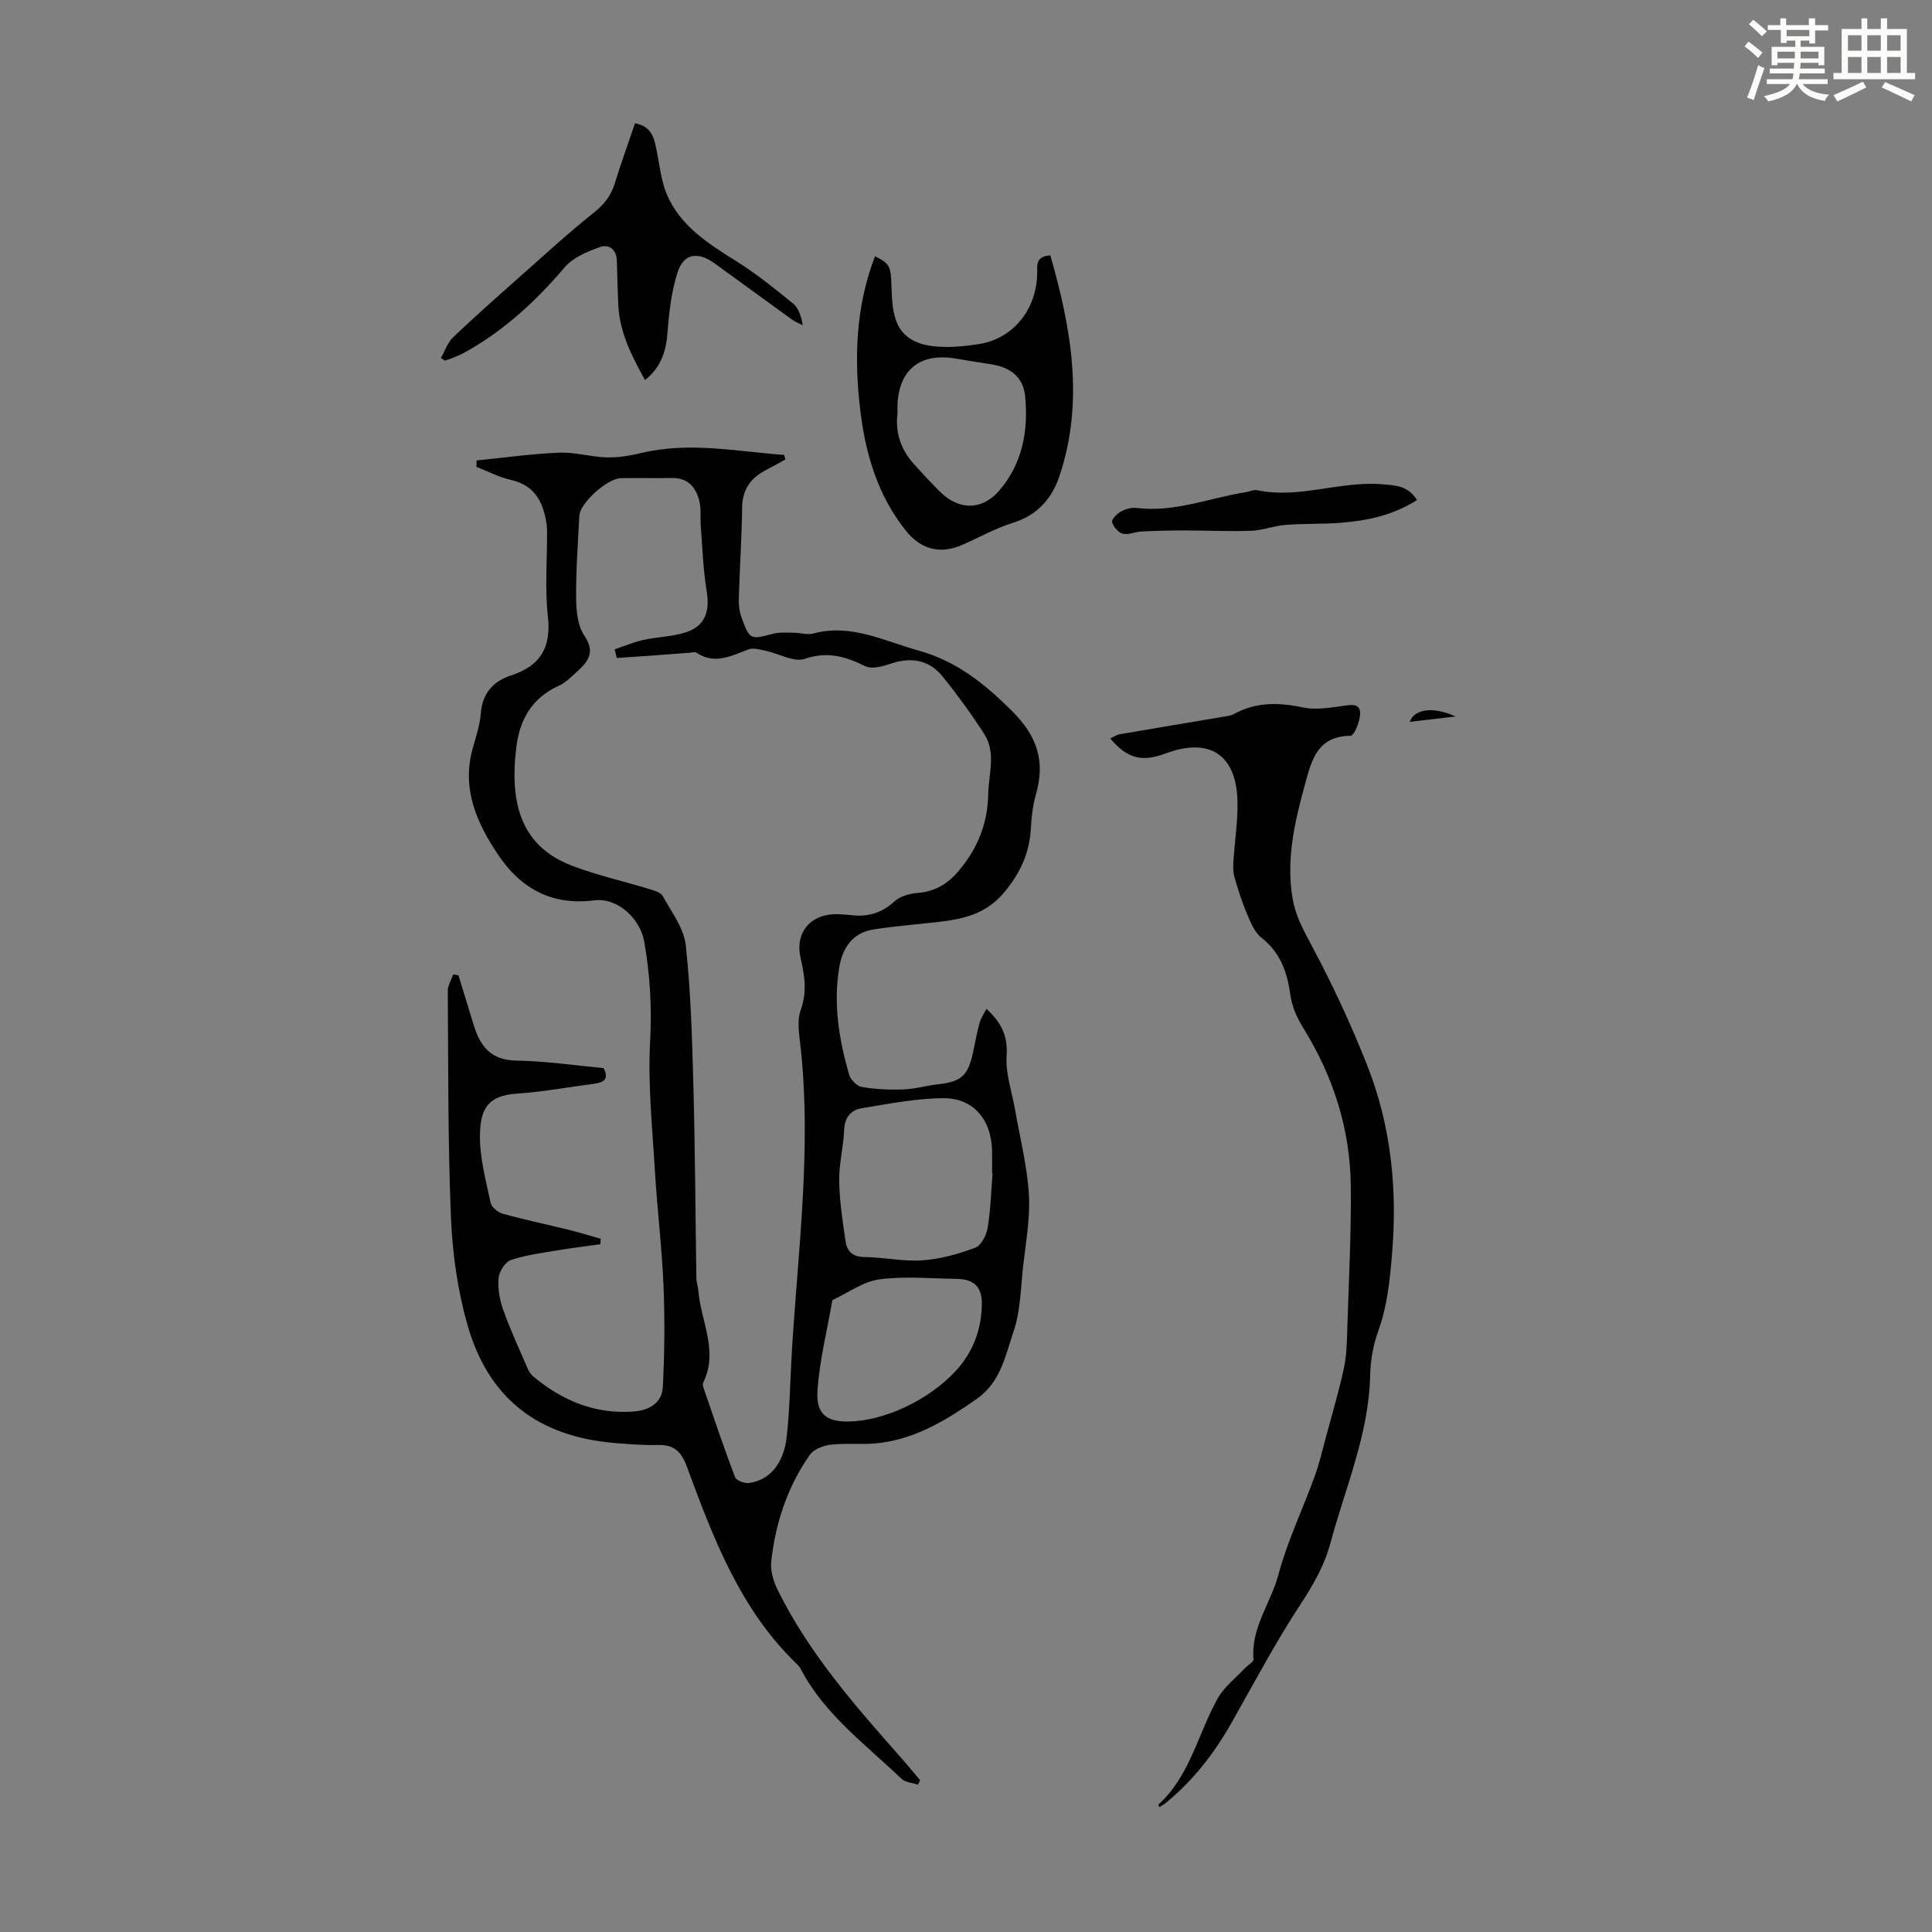
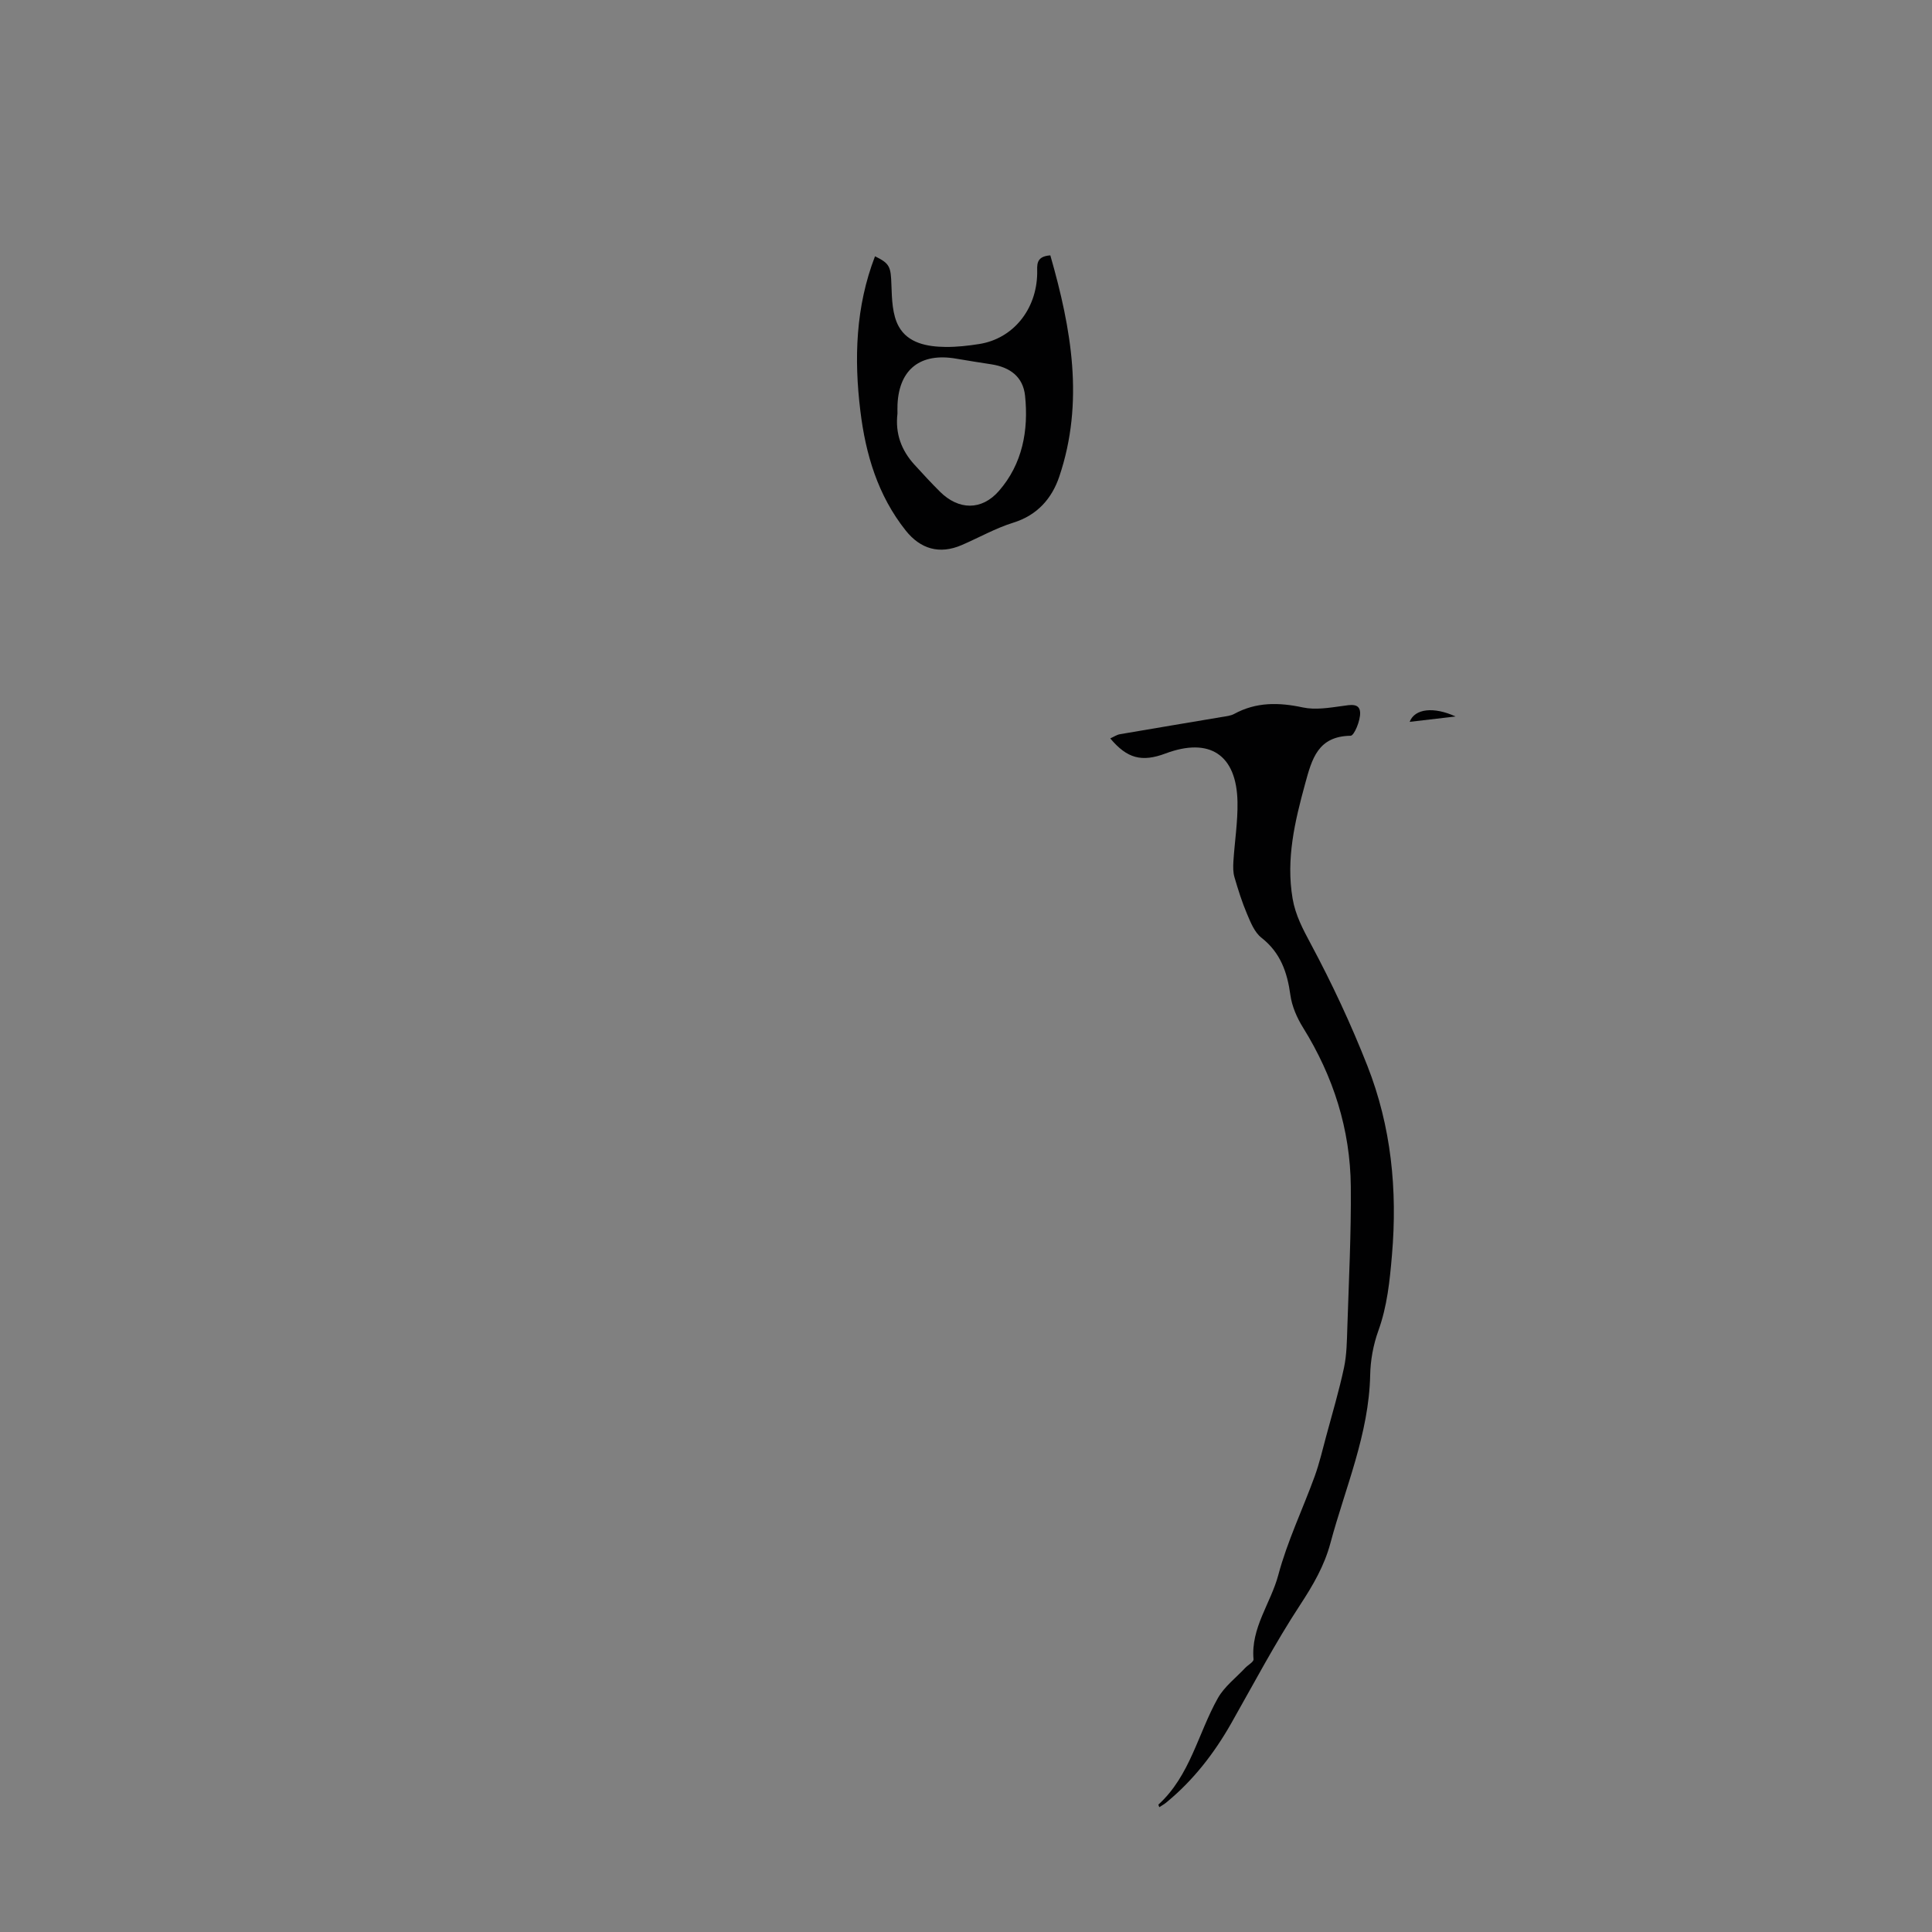
<svg xmlns="http://www.w3.org/2000/svg" enable-background="new 0 0 400 400" viewBox="0 0 400 400">
  <rect x="0" y="0" width="400" height="400" fill="#808080" stroke="none" />
-   <path d="m361.2 9.6.8-1c.9.7 1.9 1.4 2.9 2.3l-.9 1.1c-1-1-2-1.8-2.8-2.4zm.5 10.6c.9-2.1 1.6-4.3 2.3-6.7.4.2.8.4 1.3.6-.7 2.1-1.5 4.3-2.2 6.6zm.4-15.2.9-.9c1 .8 2 1.6 2.8 2.4l-1 1c-.9-.9-1.8-1.7-2.7-2.5zm12.5-1.2h1.2v1.4h2.7v1.1h-2.7v2.7h-1.2v-.6h-1.8v1.3h4.9v3.8h-1.2v-.5h-3.7c0 .4-.1.9-.1 1.2h5.1v1h-5.2c0 .5-.1.9-.2 1.2h6v1h-5.2c1.1 1.3 2.9 2 5.5 2.2-.4.4-.7.8-.9 1.3-2.9-.5-4.8-1.6-5.7-3.5h-.1c-.8 1.7-2.7 2.9-5.9 3.6-.2-.4-.6-.8-.9-1.1 2.8-.6 4.6-1.4 5.4-2.5h-4.8v-1h5.3c.1-.3.2-.7.2-1.2h-4.9v-1h5c0-.4 0-.8.1-1.2h-3.5v.5h-1.2v-3.8h4.9v-1.3h-1.8v.5h-1.2v-2.7h-2.7v-1h2.6v-1.4h1.2v1.4h4.7v-1.4zm-6.6 8.3h3.6c0-.4 0-.9 0-1.4h-3.6zm1.9-4.6h4.7v-1.3h-4.7zm6.6 3.2h-3.7v1.4h3.7z" fill="#fbfcfa" />
-   <path d="m385.3 3.8h1.3v2.2h2.8v-2.2h1.3v2.2h4.1v9.1h1.7v1.3h-16.9v-1.3h1.7v-9.1h4.1v-2.2zm.4 13.1.7 1.2c-1.8.9-3.8 1.9-6 2.9-.2-.4-.5-.8-.8-1.3 2.3-1 4.3-1.9 6.1-2.8zm-3.1-6.4h2.8v-3.2h-2.8zm0 4.6h2.8v-3.3h-2.8zm4-4.6h2.8v-3.2h-2.8zm0 4.6h2.8v-3.3h-2.8zm3.7 1.9c2.1.9 4.1 1.8 6.1 2.7l-.7 1.3c-2.2-1.1-4.2-2-6.1-2.9zm3.2-9.7h-2.8v3.2h2.8zm-2.8 7.8h2.8v-3.3h-2.8z" fill="#fbfcfa" />
  <g fill="#010102">
-     <path d="m98.67 95.33c5.71-.57 11.41-1.38 17.14-1.61 3.27-.13 6.56.9 9.86.98 2.39.06 4.85-.37 7.19-.93 9.93-2.36 19.68-.3 29.49.42.09.31.18.62.26.94-1.37.75-2.73 1.52-4.12 2.24-3.14 1.64-4.8 4.05-4.84 7.75-.08 6.26-.5 12.52-.69 18.79-.04 1.3.12 2.69.56 3.91 1.68 4.66 1.86 4.63 6.53 3.39 1.36-.36 2.87-.21 4.31-.21 1.34.01 2.77.49 4.01.16 7.82-2.1 14.58 1.52 21.74 3.51 7.85 2.18 13.57 6.74 19.28 12.4 5.39 5.33 7.06 10.49 5.08 17.44-.64 2.24-.91 4.62-1.04 6.96-.27 5.08-2.13 9.19-5.46 13.21-3.81 4.61-8.59 5.62-13.86 6.22-4.43.51-8.89.84-13.29 1.54-4.36.69-6.41 3.87-7.07 7.9-1.25 7.55-.04 14.94 2.06 22.18.3 1.05 1.62 2.36 2.64 2.53 2.82.48 5.74.61 8.6.5 2.44-.09 4.85-.81 7.29-1.08 4.63-.51 6.07-1.76 7.09-6.48.45-2.07.82-4.16 1.38-6.21.26-.95.86-1.8 1.41-2.91 2.98 2.72 4.49 5.49 4.19 9.72-.26 3.66 1.1 7.44 1.75 11.16 1.01 5.84 2.5 11.64 2.86 17.52.3 4.94-.65 9.97-1.2 14.94-.5 4.55-.54 9.3-2 13.55-1.7 4.94-2.6 10.37-7.64 13.9-6.13 4.29-12.35 8.07-19.85 9.07-3.38.45-6.87 0-10.27.37-1.55.17-3.55.92-4.38 2.09-4.65 6.62-7.13 14.15-8.01 22.13-.21 1.93.5 4.18 1.4 5.98 6.42 12.97 15.87 23.75 25.36 34.48 1.39 1.57 2.71 3.19 4.07 4.79-.15.31-.3.62-.45.93-1.16-.4-2.64-.48-3.44-1.25-7.4-7.09-15.85-13.24-20.77-22.6-.21-.39-.48-.77-.8-1.07-11.77-11.28-17.34-26.07-22.8-40.84-1.21-3.28-2.71-4.66-6.1-4.57-2.9.08-5.81-.17-8.71-.4-15.97-1.29-26.31-9.16-30.67-24.54-2.02-7.12-3.08-14.67-3.39-22.08-.65-15.65-.55-31.32-.66-46.99-.01-1.14.73-2.28 1.13-3.42.36.06.72.12 1.08.19 1.04 3.4 2.1 6.79 3.12 10.19 1.33 4.4 3.51 7.38 8.83 7.46 6.02.1 12.03.99 18.1 1.55 1.16 2.26.1 2.99-1.95 3.25-5.32.68-10.62 1.69-15.97 2.04-6.06.4-7.57 3.16-7.68 8.46-.1 4.71 1.23 9.48 2.21 14.16.19.92 1.55 1.99 2.57 2.27 4.5 1.24 9.07 2.19 13.61 3.31 2.22.55 4.41 1.24 6.61 1.86-.03.38-.05.75-.08 1.13-2.91.41-5.84.75-8.74 1.24-3.29.56-6.64.97-9.78 2.03-1.17.4-2.41 2.36-2.54 3.71-.19 2.14.2 4.49.93 6.54 1.5 4.2 3.38 8.26 5.15 12.36.25.59.7 1.16 1.19 1.57 5.99 4.95 12.73 7.77 20.67 7.18 3.3-.25 5.89-1.79 6.06-5.1.36-6.99.43-14.01.14-21-.33-7.92-1.31-15.81-1.78-23.73-.53-8.94-1.47-17.92-.99-26.82.38-7-.02-13.75-1.2-20.57-.83-4.82-5.51-9.22-10.38-8.61-8.83 1.11-15.23-2.47-19.93-9.5-4.38-6.54-7.49-13.52-5.28-21.74.67-2.48 1.55-4.97 1.74-7.5.32-4.16 2.6-6.63 6.21-7.81 6.14-2 8.4-5.78 7.67-12.31-.66-5.86-.11-11.85-.17-17.78-.01-1.2-.26-2.42-.57-3.58-.96-3.6-3.05-5.95-6.89-6.82-2.47-.56-4.78-1.79-7.17-2.72.04-.46.04-.89.04-1.32zm29.03 40.9c-.15-.6-.29-1.2-.44-1.79 1.96-.66 3.89-1.49 5.9-1.94 2.93-.65 6.03-.67 8.85-1.59 3.97-1.29 4.99-4.33 4.3-8.51-.74-4.48-.87-9.05-1.23-13.59-.13-1.67.11-3.4-.27-5-.71-2.95-2.41-4.95-5.84-4.85-3.47.09-6.94-.03-10.41.04-2.81.05-8.47 5.13-8.61 7.76-.3 5.7-.71 11.4-.67 17.1.02 2.61.31 5.69 1.69 7.72 2.55 3.73.48 5.67-1.86 7.81-1.07.98-2.18 2.04-3.47 2.62-5.44 2.46-8.01 6.92-8.72 12.52-1.54 12.22 1.21 20.77 11.51 24.71 5.19 1.98 10.67 3.2 16 4.83 1.01.31 2.37.69 2.8 1.47 1.81 3.29 4.36 6.63 4.75 10.16 1.05 9.64 1.32 19.38 1.58 29.09.36 13.28.41 26.57.62 39.85.01.88.34 1.76.41 2.64.52 6.31 4.22 12.46 1 18.98-.13.26-.08.69.03.99 2.14 6.21 4.23 12.44 6.56 18.58.26.69 1.93 1.33 2.85 1.21 4.25-.55 7.23-3.94 7.85-9.59.66-5.98.72-12.03 1.09-18.05 1.28-20.75 4.03-41.45 1.82-62.31-.28-2.66-.85-5.62-.01-7.99 1.36-3.78.8-7.14-.03-10.79-1.23-5.38 2.22-9.22 7.78-9.04 1 .03 2.01.13 3.01.23 3.29.33 6.06-.52 8.6-2.84 1.18-1.08 3.14-1.65 4.8-1.78 3.61-.28 6.25-1.85 8.56-4.59 3.9-4.62 5.99-9.78 6.1-15.86.08-4.2 1.68-8.57-.83-12.47-2.64-4.1-5.53-8.08-8.59-11.88-2.85-3.53-6.62-4.1-10.9-2.63-1.62.56-3.81 1.13-5.15.47-4.09-2-7.81-3.12-12.53-1.51-2.24.76-5.34-1.1-8.07-1.67-1.18-.25-2.57-.68-3.58-.29-3.57 1.36-7 3.22-10.8.66-.3-.2-.87 0-1.32.03-5.03.4-10.08.75-15.13 1.09zm77.8 106.63c-.03 0-.07-.01-.1-.01 0-1.57.03-3.13-.01-4.7-.15-6.28-3.82-10.79-10-10.78-5.64.01-11.3 1.16-16.91 2.06-2.22.36-3.59 1.79-3.7 4.42-.14 3.56-1.09 7.11-1.03 10.66.06 4.2.71 8.4 1.33 12.57.3 2.02 1.51 3.16 3.91 3.18 4.01.04 8.05.96 12.02.68 3.69-.26 7.41-1.31 10.89-2.61 1.24-.46 2.33-2.6 2.58-4.12.63-3.74.72-7.56 1.02-11.35zm-29.81 51.45c7.17-.1 16.4-4.24 22.16-10.45 3.58-3.85 5.42-8.67 5.43-14 0-3.47-1.68-5.04-5.21-5.08-5.34-.07-10.76-.61-16.01.1-3.37.46-6.49 2.8-9.72 4.29-1.08 6.24-2.66 12.45-3.09 18.73-.33 4.89 1.9 6.48 6.44 6.41z" />
    <path d="m240.02 374.16c-.12-.36-.21-.51-.18-.54 6.56-5.98 8.18-14.69 12.3-22.03 1.34-2.39 3.73-4.2 5.66-6.26.58-.62 1.78-1.25 1.73-1.79-.59-6.5 3.57-11.6 5.13-17.46 1.86-6.97 5.04-13.58 7.52-20.39.98-2.71 1.64-5.54 2.39-8.33 1.27-4.72 2.67-9.41 3.69-14.19.57-2.7.6-5.53.69-8.31.31-9.73.81-19.46.72-29.19-.11-11.86-3.61-22.81-9.89-32.92-1.26-2.02-2.3-4.41-2.62-6.74-.65-4.73-2.05-8.78-6-11.87-1.43-1.12-2.24-3.18-2.99-4.95-1.04-2.45-1.84-5.02-2.59-7.58-.3-1.02-.28-2.16-.22-3.24.26-4.13.93-8.25.85-12.37-.19-9.76-5.78-13.41-14.9-10-4.91 1.84-7.95 1.05-11.44-3.12.71-.32 1.33-.75 2-.87 7.02-1.21 14.05-2.37 21.07-3.56.87-.15 1.82-.23 2.58-.64 4.57-2.49 9.25-2.41 14.23-1.34 2.59.55 5.46.07 8.16-.3 1.68-.24 3.6-.66 3.69 1.37.07 1.64-1.23 4.78-1.97 4.79-6.78.1-8.01 4.79-9.42 9.95-2.14 7.82-3.98 15.59-2.59 23.77.59 3.46 2.15 6.35 3.8 9.44 4.36 8.14 8.3 16.57 11.68 25.17 4.94 12.56 6.25 25.69 5.09 39.19-.46 5.38-.98 10.58-2.83 15.7-1.04 2.88-1.62 6.08-1.68 9.15-.26 12.21-5.14 23.27-8.23 34.78-1.26 4.71-3.59 8.7-6.26 12.78-5.2 7.92-9.63 16.35-14.32 24.61-3.52 6.18-7.81 11.71-13.32 16.25-.45.39-.98.68-1.53 1.04z" />
    <path d="m217.46 52.87c4.36 15.2 7.06 30.38 1.85 45.81-1.52 4.5-4.52 7.98-9.51 9.53-3.7 1.15-7.13 3.11-10.71 4.65-4.55 1.96-8.51.83-11.57-3.02-5.77-7.26-8.3-15.77-9.39-24.74-1.33-10.86-.98-21.63 3.03-32.04 3.12 1.51 3.27 2.21 3.4 5.98.1 2.89.18 6.14 1.51 8.54 1.91 3.47 5.89 4.21 9.69 4.25 2.34.02 4.7-.24 7.01-.61 6.96-1.11 11.84-7.11 11.97-14.6.02-1.65-.4-3.53 2.72-3.75zm-31.65 32.76c-.49 4.16.82 7.61 3.51 10.57 1.73 1.9 3.47 3.79 5.29 5.6 3.85 3.82 8.62 3.95 12.21-.16 4.88-5.6 6.15-12.54 5.41-19.69-.41-3.94-3.11-5.92-6.97-6.52-2.43-.38-4.85-.75-7.27-1.17-7.39-1.29-11.83 2.16-12.17 9.48-.03.67-.01 1.35-.01 1.89z" />
-     <path d="m91.27 74.11c.84-1.46 1.41-3.21 2.58-4.32 4.61-4.39 9.38-8.6 14.14-12.82 4.93-4.37 9.79-8.83 14.94-12.93 2.13-1.7 3.56-3.5 4.35-6.06 1.28-4.15 2.76-8.23 4.19-12.45 3.8.69 4.06 3.55 4.6 6.27.56 2.81.86 5.76 1.96 8.36 2.79 6.64 8.61 10.28 14.45 13.94 4.12 2.58 7.94 5.67 11.71 8.74 1.13.92 1.68 2.57 2.02 4.52-.76-.41-1.59-.73-2.28-1.23-5.35-3.86-10.67-7.77-16.02-11.63-3.43-2.47-6.36-2.02-7.62 1.87-1.28 3.95-1.76 8.22-2.08 12.4-.3 3.88-1.27 7.21-4.67 9.92-2.74-4.99-5.29-9.89-5.53-15.64-.13-3.02-.22-6.04-.3-9.06-.06-2.38-1.67-3.5-3.53-2.83-2.6.94-5.54 2.14-7.25 4.16-6.01 7.07-12.68 13.23-20.83 17.71-.78.43-1.62.76-2.44 1.1-.5.21-1.04.35-1.56.53-.28-.18-.55-.36-.83-.55z" />
-     <path d="m293.36 103.53c-4.89 3.12-10.1 4.23-15.45 4.68-3.89.33-7.82.16-11.71.46-2.4.18-4.75 1.13-7.14 1.22-4.63.17-9.28-.07-13.93-.07-2.93 0-5.87.08-8.8.22-1.31.06-2.7.75-3.88.46-.92-.23-1.92-1.43-2.21-2.41-.15-.52.99-1.7 1.79-2.15.93-.52 2.18-.91 3.21-.78 7.89 1 15.17-2.08 22.73-3.27.77-.12 1.59-.55 2.29-.4 8.73 1.84 17.18-1.95 25.85-1.23 2.72.23 5.43.26 7.25 3.27z" />
    <path d="m291.86 149.45c1.04-2.77 5.02-3.17 9.5-1.11-3.52.42-6.3.74-9.5 1.11z" />
  </g>
</svg>